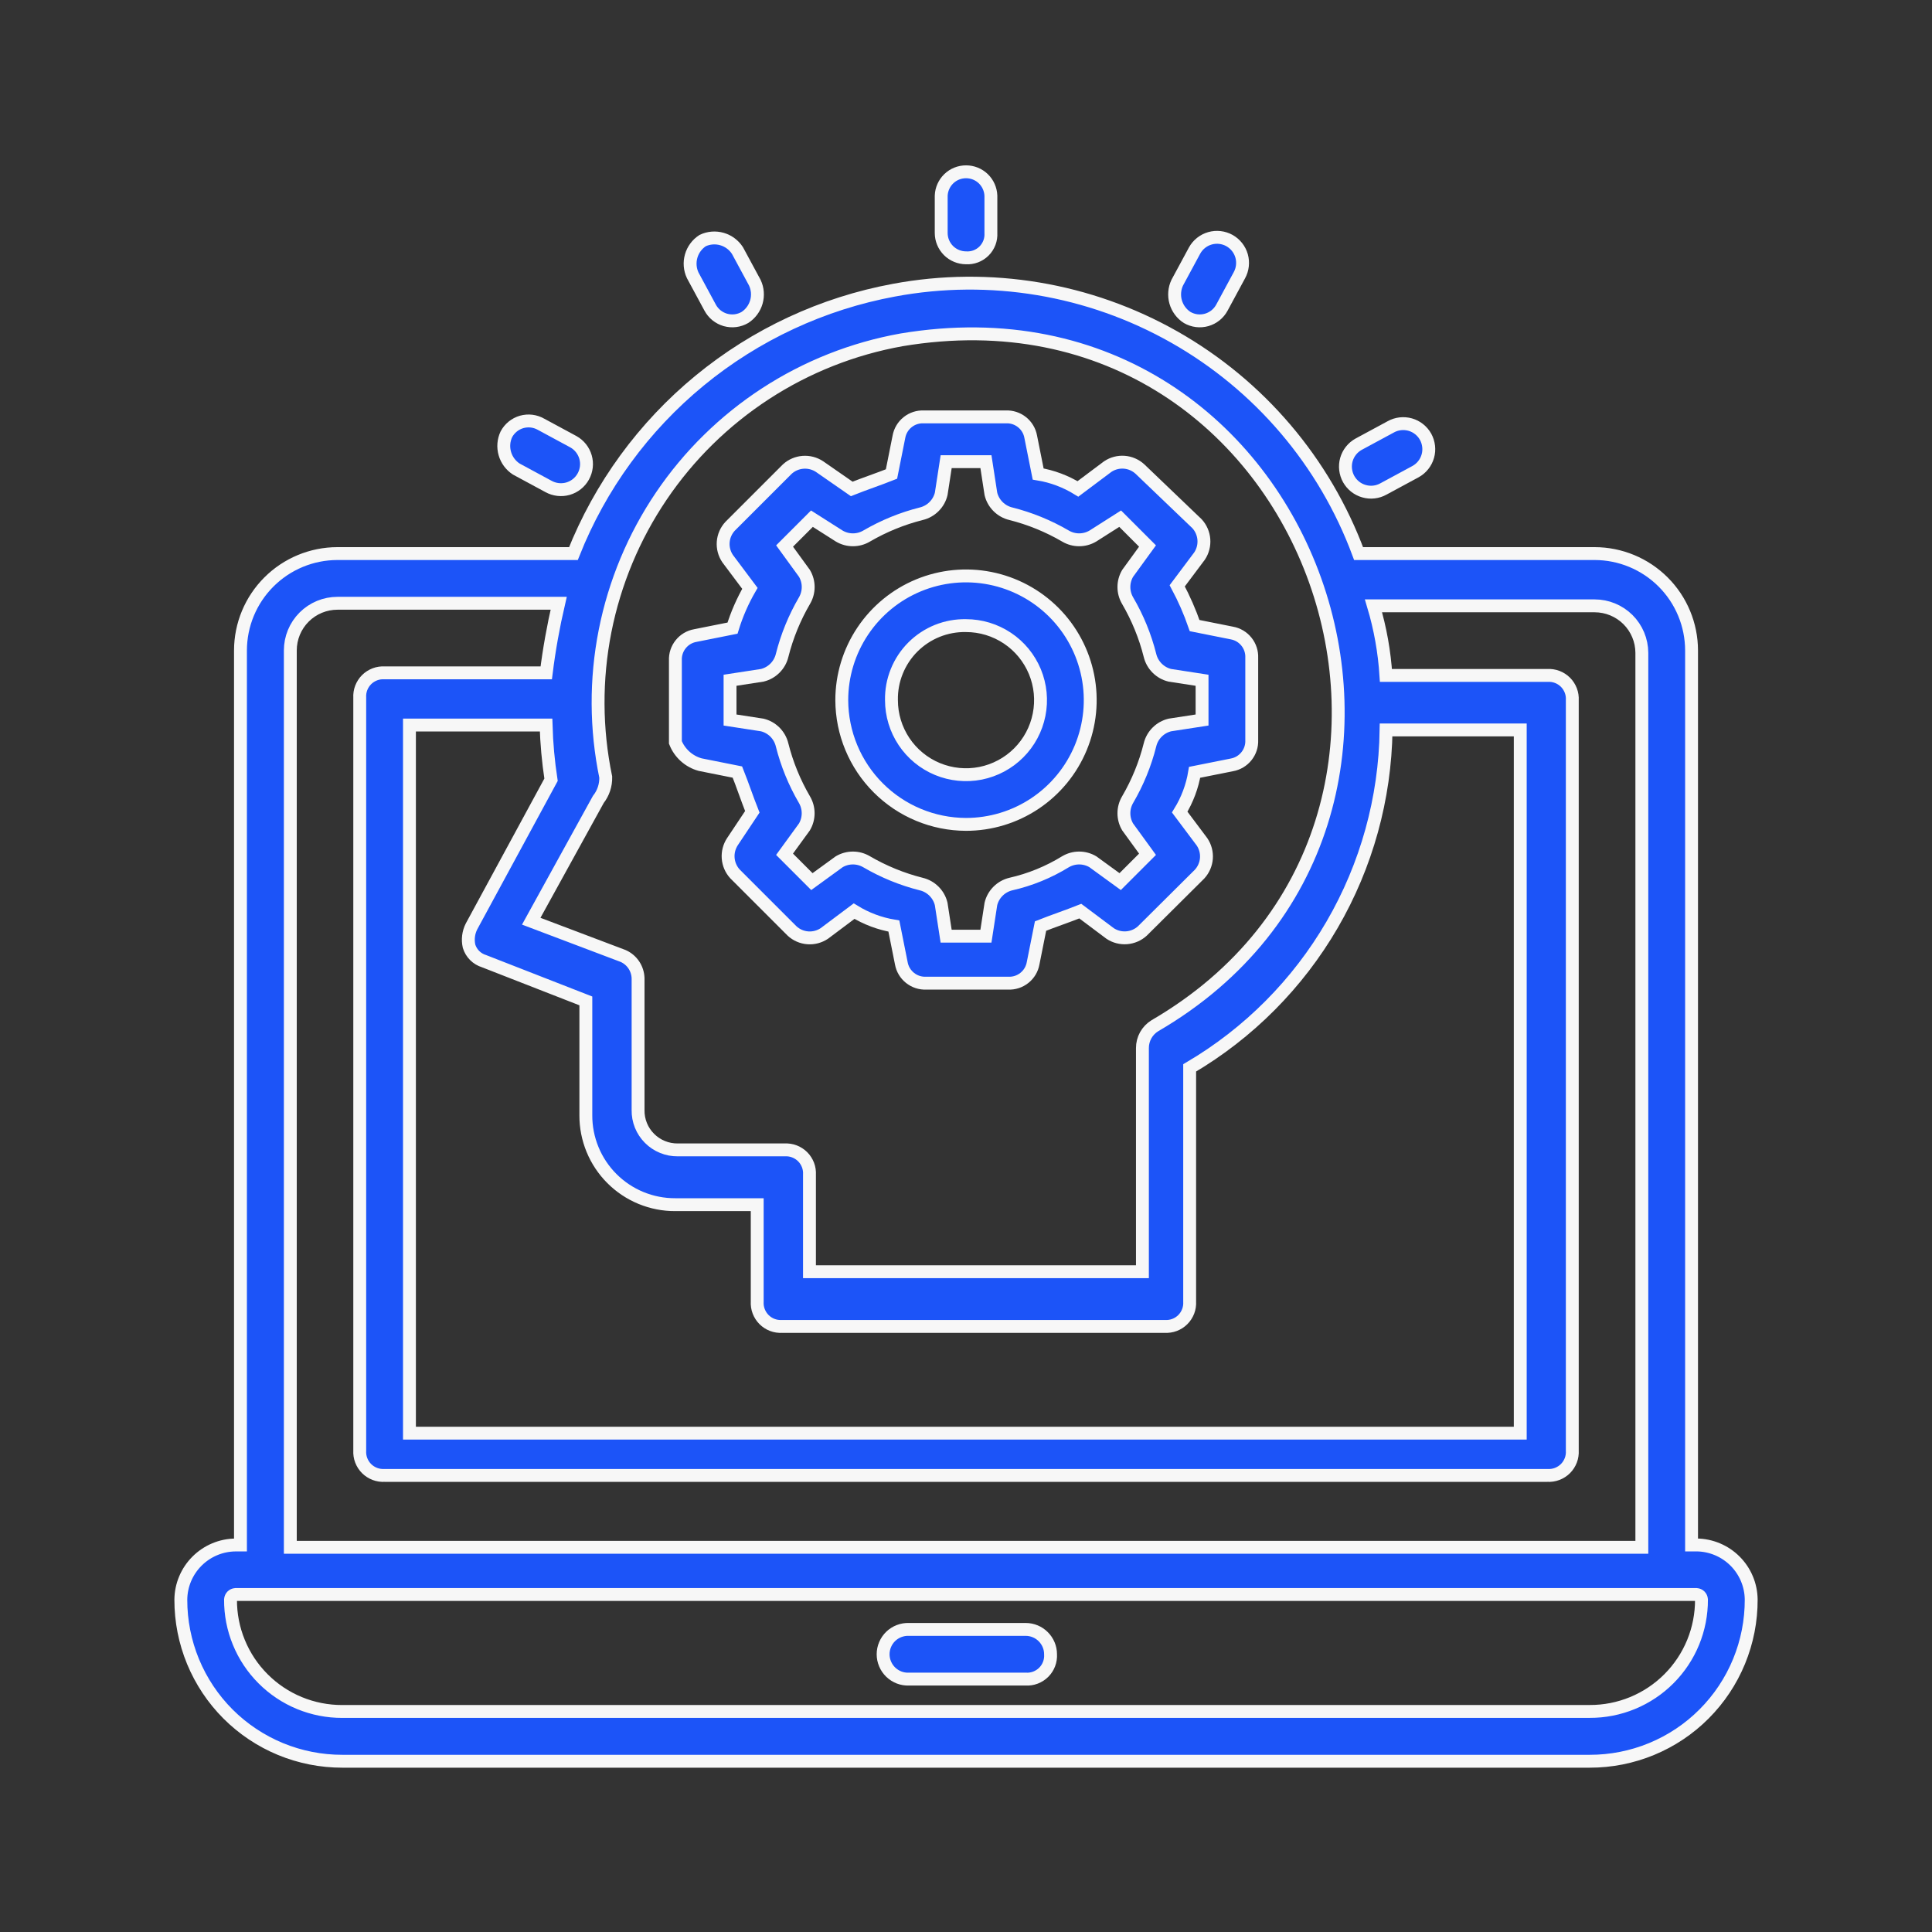
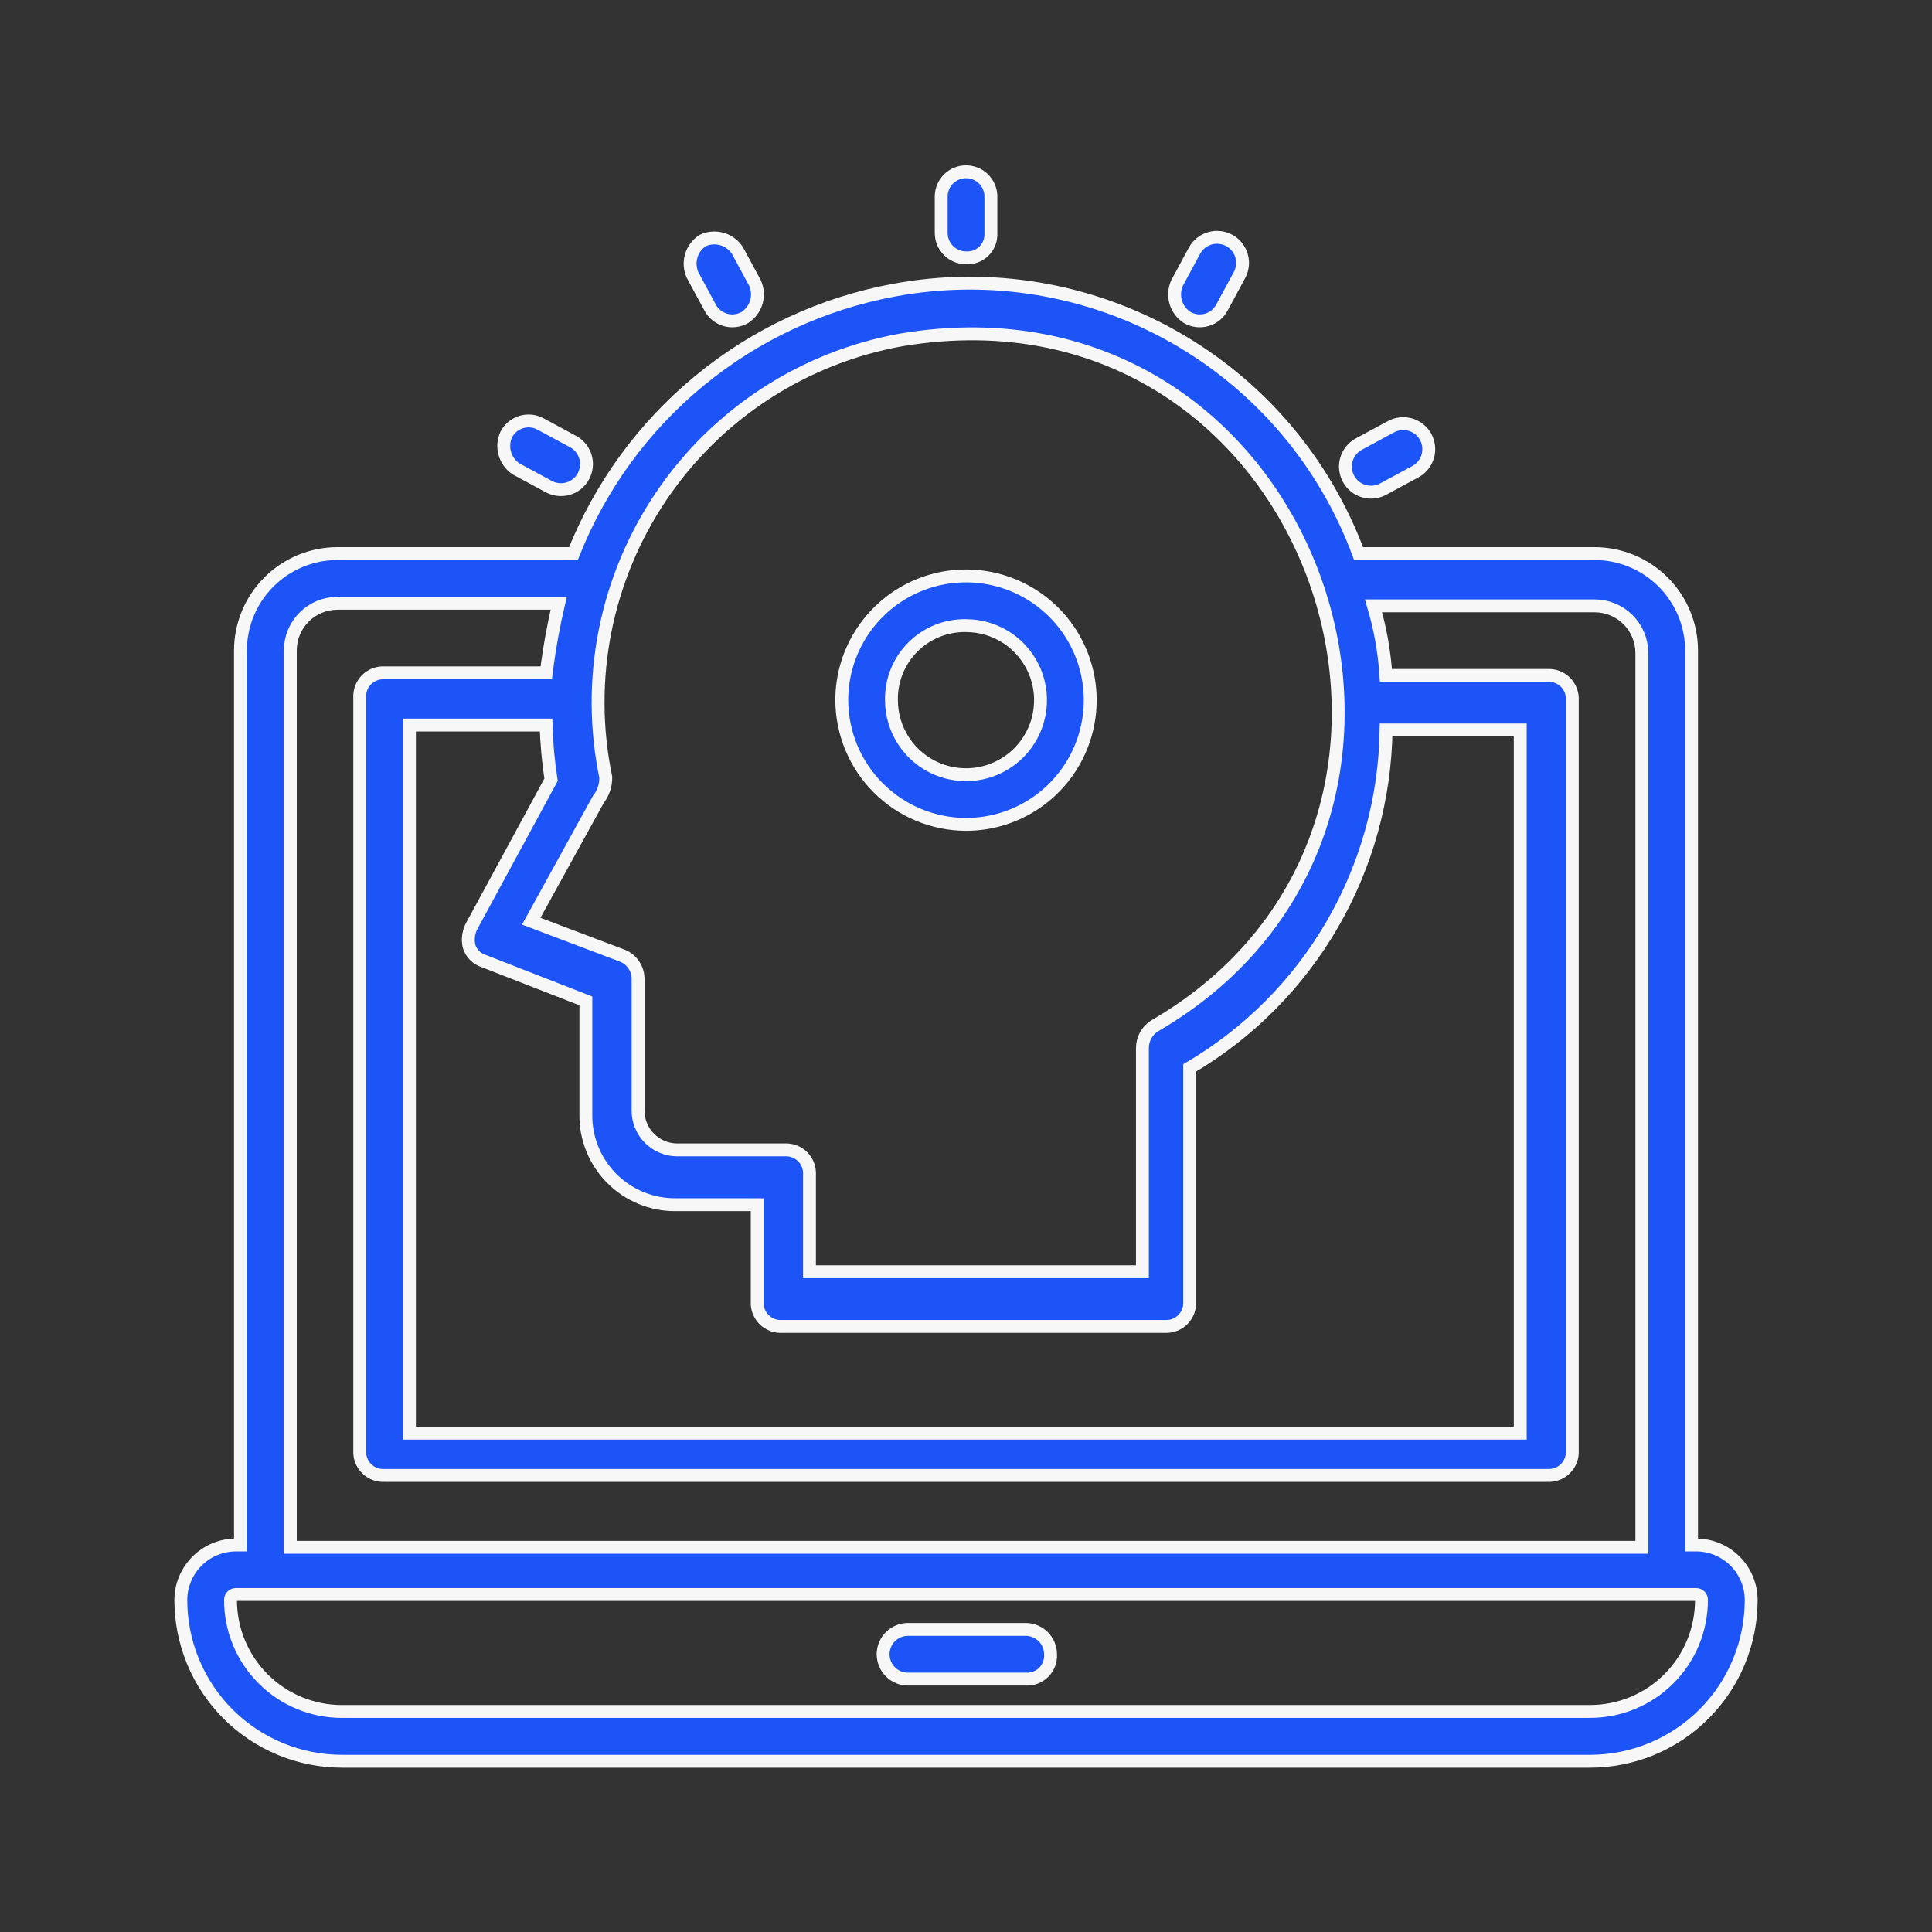
<svg xmlns="http://www.w3.org/2000/svg" width="60" height="60" viewBox="0 0 60 60" fill="none">
  <rect x="0" y="0" width="60" height="60" fill="#333333" stroke="none" />
  <g clip-path="url(#clip0_13_1222)">
    <mask id="mask0_13_1222" style="mask-type:luminance" maskUnits="userSpaceOnUse" x="0" y="0" width="60" height="60">
      <path d="M60 0H0V60H60V0Z" fill="white" />
    </mask>
    <g mask="url(#mask0_13_1222)">
-       <path d="M21.744 23.746L22.901 23.977C23.055 24.363 23.21 24.826 23.364 25.212L22.747 26.138C22.647 26.29 22.6 26.47 22.614 26.651C22.628 26.832 22.702 27.004 22.824 27.138L24.599 28.913C24.733 29.037 24.904 29.111 25.086 29.125C25.267 29.139 25.448 29.091 25.599 28.99L26.525 28.296C26.903 28.529 27.322 28.686 27.76 28.759L27.991 29.916C28.023 30.095 28.119 30.256 28.261 30.369C28.403 30.483 28.581 30.541 28.763 30.533H31.312C31.494 30.541 31.672 30.483 31.814 30.369C31.956 30.256 32.052 30.095 32.084 29.916L32.315 28.759C32.701 28.605 33.164 28.45 33.55 28.296L34.476 28.99C34.627 29.09 34.808 29.137 34.989 29.123C35.17 29.109 35.342 29.035 35.476 28.913L37.254 27.146C37.377 27.012 37.452 26.841 37.466 26.659C37.48 26.478 37.432 26.297 37.331 26.146L36.637 25.22C36.87 24.842 37.028 24.423 37.1 23.985L38.257 23.754C38.436 23.722 38.597 23.626 38.71 23.484C38.824 23.342 38.882 23.164 38.874 22.982V20.431C38.882 20.25 38.824 20.071 38.71 19.929C38.597 19.787 38.436 19.691 38.257 19.659L37.1 19.428C36.953 19.003 36.772 18.59 36.56 18.193L37.254 17.267C37.354 17.116 37.401 16.935 37.387 16.754C37.373 16.573 37.299 16.401 37.177 16.267L35.402 14.567C35.268 14.444 35.097 14.369 34.915 14.355C34.734 14.341 34.553 14.389 34.402 14.49L33.476 15.184C33.098 14.951 32.679 14.793 32.241 14.721L32.01 13.564C31.978 13.385 31.882 13.224 31.74 13.111C31.598 12.997 31.419 12.939 31.238 12.947H28.689C28.507 12.939 28.329 12.997 28.187 13.111C28.045 13.224 27.949 13.385 27.917 13.564L27.686 14.721C27.3 14.875 26.837 15.03 26.451 15.184L25.451 14.49C25.299 14.39 25.119 14.343 24.938 14.357C24.757 14.371 24.585 14.445 24.451 14.567L22.672 16.346C22.549 16.48 22.474 16.651 22.46 16.833C22.446 17.014 22.494 17.195 22.595 17.346L23.289 18.272C23.063 18.662 22.882 19.076 22.749 19.507L21.592 19.738C21.413 19.77 21.252 19.866 21.139 20.008C21.025 20.15 20.967 20.328 20.975 20.51V23.056C21.041 23.223 21.145 23.372 21.278 23.491C21.412 23.611 21.571 23.698 21.744 23.746ZM22.672 21.126L23.672 20.972C23.822 20.936 23.958 20.859 24.067 20.75C24.176 20.641 24.253 20.505 24.289 20.355C24.439 19.759 24.673 19.186 24.983 18.655C25.059 18.526 25.099 18.38 25.099 18.23C25.099 18.081 25.059 17.935 24.983 17.806L24.366 16.957L25.215 16.108L26.064 16.648C26.193 16.724 26.339 16.764 26.488 16.764C26.638 16.764 26.784 16.724 26.913 16.648C27.444 16.338 28.017 16.104 28.613 15.954C28.763 15.918 28.899 15.841 29.008 15.732C29.117 15.623 29.194 15.487 29.23 15.337L29.384 14.337H30.619L30.773 15.337C30.809 15.487 30.886 15.623 30.995 15.732C31.104 15.841 31.24 15.918 31.39 15.954C31.986 16.104 32.559 16.338 33.09 16.648C33.219 16.724 33.365 16.764 33.514 16.764C33.664 16.764 33.81 16.724 33.939 16.648L34.788 16.108L35.637 16.957L35.02 17.806C34.944 17.935 34.904 18.081 34.904 18.23C34.904 18.38 34.944 18.526 35.02 18.655C35.33 19.186 35.564 19.759 35.714 20.355C35.75 20.505 35.827 20.641 35.936 20.75C36.045 20.859 36.181 20.936 36.331 20.972L37.331 21.126V22.361L36.331 22.515C36.181 22.551 36.045 22.628 35.936 22.737C35.827 22.846 35.75 22.982 35.714 23.132C35.564 23.729 35.33 24.301 35.02 24.832C34.944 24.961 34.904 25.107 34.904 25.256C34.904 25.406 34.944 25.552 35.02 25.681L35.637 26.53L34.788 27.379L33.939 26.762C33.81 26.686 33.664 26.646 33.514 26.646C33.365 26.646 33.219 26.686 33.09 26.762C32.565 27.085 31.991 27.32 31.39 27.456C31.24 27.492 31.104 27.569 30.995 27.678C30.886 27.787 30.809 27.923 30.773 28.073L30.619 29.073H29.383L29.229 28.073C29.193 27.923 29.116 27.787 29.007 27.678C28.898 27.569 28.762 27.492 28.612 27.456C28.015 27.306 27.443 27.072 26.912 26.762C26.783 26.686 26.637 26.646 26.488 26.646C26.338 26.646 26.192 26.686 26.063 26.762L25.214 27.379L24.365 26.53L24.982 25.681C25.058 25.552 25.098 25.406 25.098 25.256C25.098 25.107 25.058 24.961 24.982 24.832C24.672 24.301 24.438 23.729 24.288 23.132C24.252 22.983 24.175 22.846 24.067 22.737C23.958 22.628 23.821 22.551 23.672 22.515L22.672 22.361V21.126Z" fill="#1C54F8" stroke="#F7F7F7" stroke-width="0.4" />
-       <path d="M30 25.602C30.763 25.602 31.509 25.376 32.143 24.952C32.778 24.528 33.272 23.925 33.564 23.221C33.856 22.516 33.933 21.74 33.784 20.992C33.635 20.243 33.268 19.556 32.728 19.016C32.189 18.477 31.502 18.109 30.753 17.96C30.005 17.811 29.229 17.887 28.524 18.179C27.819 18.471 27.217 18.966 26.793 19.6C26.369 20.234 26.142 20.98 26.142 21.743C26.145 22.765 26.552 23.745 27.275 24.468C27.998 25.192 28.977 25.599 30 25.602ZM30 19.429C30.458 19.429 30.905 19.565 31.286 19.819C31.667 20.073 31.963 20.435 32.139 20.858C32.314 21.281 32.36 21.747 32.27 22.196C32.181 22.645 31.961 23.057 31.637 23.381C31.313 23.705 30.901 23.925 30.452 24.015C30.003 24.104 29.537 24.058 29.114 23.883C28.691 23.708 28.329 23.411 28.075 23.03C27.821 22.649 27.685 22.202 27.685 21.744C27.679 21.438 27.735 21.135 27.85 20.851C27.964 20.568 28.134 20.31 28.35 20.094C28.566 19.878 28.824 19.707 29.107 19.593C29.391 19.479 29.694 19.423 30 19.429Z" fill="#1C54F8" stroke="#F7F7F7" stroke-width="0.4" />
+       <path d="M30 25.602C30.763 25.602 31.509 25.376 32.143 24.952C32.778 24.528 33.272 23.925 33.564 23.221C33.856 22.516 33.933 21.74 33.784 20.992C33.635 20.243 33.268 19.556 32.728 19.016C32.189 18.477 31.502 18.109 30.753 17.96C30.005 17.811 29.229 17.887 28.524 18.179C27.819 18.471 27.217 18.966 26.793 19.6C26.369 20.234 26.142 20.98 26.142 21.743C26.145 22.765 26.552 23.745 27.275 24.468C27.998 25.192 28.977 25.599 30 25.602M30 19.429C30.458 19.429 30.905 19.565 31.286 19.819C31.667 20.073 31.963 20.435 32.139 20.858C32.314 21.281 32.36 21.747 32.27 22.196C32.181 22.645 31.961 23.057 31.637 23.381C31.313 23.705 30.901 23.925 30.452 24.015C30.003 24.104 29.537 24.058 29.114 23.883C28.691 23.708 28.329 23.411 28.075 23.03C27.821 22.649 27.685 22.202 27.685 21.744C27.679 21.438 27.735 21.135 27.85 20.851C27.964 20.568 28.134 20.31 28.35 20.094C28.566 19.878 28.824 19.707 29.107 19.593C29.391 19.479 29.694 19.423 30 19.429Z" fill="#1C54F8" stroke="#F7F7F7" stroke-width="0.4" />
      <path d="M52.687 47.98H52.533V20.201C52.532 19.403 52.215 18.639 51.651 18.075C51.086 17.51 50.322 17.193 49.524 17.192H42.192C41.137 14.346 39.111 11.964 36.47 10.468C33.83 8.971 30.746 8.455 27.762 9.012C25.546 9.422 23.471 10.387 21.73 11.818C19.989 13.249 18.639 15.098 17.808 17.192H10.477C9.679 17.193 8.915 17.51 8.35 18.075C7.786 18.639 7.469 19.403 7.468 20.201V47.981H7.316C6.866 47.984 6.436 48.165 6.118 48.483C5.8 48.801 5.619 49.231 5.616 49.681C5.615 50.34 5.744 50.993 5.995 51.602C6.247 52.211 6.616 52.765 7.082 53.231C7.548 53.697 8.102 54.066 8.711 54.318C9.32 54.569 9.973 54.698 10.632 54.697H49.369C50.029 54.698 50.682 54.569 51.292 54.317C51.902 54.065 52.456 53.695 52.922 53.228C53.388 52.761 53.757 52.207 54.008 51.597C54.259 50.986 54.387 50.333 54.385 49.673C54.38 49.225 54.199 48.796 53.882 48.48C53.564 48.163 53.135 47.984 52.687 47.98ZM16.959 22.516C16.975 23.085 17.027 23.653 17.113 24.216L14.644 28.769C14.547 28.959 14.52 29.178 14.567 29.386C14.601 29.495 14.66 29.594 14.741 29.675C14.822 29.756 14.921 29.815 15.03 29.849L18.194 31.084V34.634C18.192 34.999 18.263 35.361 18.402 35.699C18.541 36.037 18.746 36.344 19.004 36.602C19.262 36.86 19.569 37.065 19.907 37.204C20.245 37.343 20.607 37.414 20.972 37.412H23.516V40.421C23.51 40.524 23.525 40.627 23.562 40.724C23.599 40.82 23.655 40.908 23.728 40.981C23.801 41.054 23.889 41.111 23.985 41.147C24.082 41.184 24.185 41.199 24.288 41.193H36.174C36.277 41.199 36.38 41.184 36.477 41.147C36.573 41.111 36.661 41.054 36.734 40.981C36.807 40.908 36.863 40.82 36.9 40.724C36.937 40.627 36.952 40.524 36.946 40.421V33.164C38.779 32.086 40.303 30.554 41.371 28.716C42.439 26.878 43.016 24.795 43.046 22.669H47.213V44.508H12.716V22.516H16.959ZM27.994 10.555C40.881 8.394 46.745 25.525 35.865 31.855C35.746 31.928 35.649 32.03 35.581 32.151C35.514 32.273 35.478 32.41 35.479 32.549V39.494H25.139V36.483C25.145 36.38 25.13 36.277 25.093 36.18C25.056 36.084 25 35.996 24.927 35.923C24.854 35.85 24.766 35.794 24.67 35.757C24.573 35.72 24.47 35.705 24.367 35.711H21.049C20.886 35.713 20.724 35.682 20.574 35.62C20.423 35.559 20.286 35.468 20.171 35.352C20.056 35.237 19.965 35.1 19.904 34.949C19.843 34.798 19.813 34.636 19.816 34.473V30.383C19.812 30.235 19.767 30.092 19.685 29.969C19.603 29.846 19.488 29.749 19.353 29.689L16.498 28.609L18.581 24.828C18.737 24.631 18.818 24.385 18.812 24.134C18.502 22.638 18.495 21.095 18.791 19.596C19.088 18.097 19.681 16.672 20.537 15.407C21.393 14.141 22.494 13.06 23.775 12.226C25.055 11.393 26.49 10.825 27.994 10.555ZM9.016 20.201C9.016 20.008 9.054 19.818 9.127 19.64C9.201 19.462 9.309 19.3 9.445 19.164C9.581 19.028 9.743 18.92 9.921 18.846C10.099 18.773 10.289 18.735 10.482 18.735H17.35C17.184 19.448 17.055 20.169 16.964 20.896H11.944C11.841 20.89 11.738 20.905 11.641 20.942C11.545 20.979 11.457 21.035 11.384 21.108C11.311 21.181 11.255 21.269 11.218 21.365C11.181 21.462 11.166 21.565 11.172 21.668V45.048C11.166 45.151 11.181 45.254 11.218 45.351C11.255 45.447 11.311 45.535 11.384 45.608C11.457 45.681 11.545 45.737 11.641 45.774C11.738 45.811 11.841 45.826 11.944 45.82H48.057C48.16 45.826 48.263 45.811 48.36 45.774C48.456 45.737 48.544 45.681 48.617 45.608C48.69 45.535 48.746 45.447 48.783 45.351C48.82 45.254 48.835 45.151 48.829 45.048V21.748C48.835 21.645 48.82 21.542 48.783 21.445C48.746 21.349 48.69 21.261 48.617 21.188C48.544 21.115 48.456 21.058 48.36 21.022C48.263 20.985 48.16 20.97 48.057 20.976H43.041C42.994 20.243 42.865 19.518 42.655 18.815H49.523C49.91 18.815 50.282 18.968 50.557 19.241C50.832 19.515 50.987 19.886 50.989 20.273V48.053H9.016V20.201ZM49.374 53.151H10.632C10.175 53.153 9.722 53.064 9.299 52.89C8.877 52.716 8.493 52.46 8.17 52.136C7.847 51.813 7.591 51.429 7.418 51.006C7.244 50.583 7.156 50.13 7.159 49.673C7.162 49.633 7.179 49.596 7.207 49.567C7.235 49.539 7.273 49.522 7.313 49.519H52.687C52.727 49.522 52.764 49.539 52.793 49.567C52.821 49.596 52.838 49.633 52.841 49.673C52.843 50.13 52.755 50.583 52.582 51.005C52.408 51.428 52.153 51.812 51.83 52.135C51.507 52.459 51.123 52.715 50.701 52.889C50.279 53.063 49.826 53.152 49.369 53.15L49.374 53.151Z" fill="#1C54F8" stroke="#F7F7F7" stroke-width="0.4" />
      <path d="M30.001 8.007C30.104 8.013 30.207 7.998 30.304 7.961C30.4 7.924 30.488 7.868 30.561 7.795C30.634 7.722 30.69 7.634 30.727 7.538C30.764 7.441 30.779 7.338 30.773 7.235V6.079C30.766 5.879 30.681 5.69 30.538 5.551C30.394 5.412 30.201 5.335 30.002 5.335C29.802 5.335 29.609 5.412 29.465 5.551C29.322 5.69 29.237 5.879 29.23 6.079V7.236C29.23 7.44 29.312 7.636 29.456 7.781C29.601 7.925 29.797 8.006 30.001 8.007Z" fill="#1C54F8" stroke="#F7F7F7" stroke-width="0.4" />
      <path d="M22.053 9.551C22.102 9.643 22.17 9.725 22.251 9.791C22.333 9.857 22.427 9.906 22.527 9.935C22.628 9.963 22.734 9.972 22.838 9.959C22.942 9.946 23.042 9.912 23.133 9.86C23.306 9.748 23.433 9.576 23.49 9.378C23.547 9.179 23.53 8.967 23.442 8.78L22.902 7.78C22.79 7.607 22.619 7.48 22.42 7.423C22.221 7.366 22.009 7.383 21.822 7.471C21.649 7.583 21.522 7.754 21.465 7.953C21.408 8.152 21.425 8.364 21.513 8.551L22.053 9.551Z" fill="#1C54F8" stroke="#F7F7F7" stroke-width="0.4" />
      <path d="M16.034 14.567L17.034 15.107C17.218 15.209 17.436 15.234 17.638 15.177C17.841 15.119 18.012 14.983 18.114 14.799C18.217 14.614 18.242 14.397 18.184 14.194C18.126 13.992 17.99 13.82 17.806 13.718L16.806 13.178C16.715 13.126 16.615 13.092 16.511 13.079C16.407 13.066 16.301 13.075 16.2 13.103C16.1 13.132 16.006 13.181 15.924 13.247C15.843 13.313 15.775 13.395 15.726 13.487C15.638 13.674 15.621 13.886 15.678 14.085C15.734 14.283 15.861 14.455 16.034 14.567Z" fill="#1C54F8" stroke="#F7F7F7" stroke-width="0.4" />
      <path d="M42.964 15.185L43.964 14.645C44.055 14.594 44.136 14.526 44.2 14.444C44.265 14.363 44.313 14.269 44.342 14.168C44.371 14.068 44.379 13.963 44.367 13.86C44.355 13.756 44.323 13.655 44.273 13.564C44.222 13.473 44.154 13.393 44.072 13.328C43.99 13.263 43.897 13.215 43.796 13.186C43.696 13.158 43.591 13.149 43.487 13.161C43.383 13.173 43.283 13.205 43.192 13.256L42.192 13.796C42.101 13.847 42.02 13.915 41.956 13.996C41.891 14.078 41.843 14.172 41.814 14.272C41.785 14.373 41.777 14.477 41.789 14.581C41.801 14.685 41.833 14.785 41.883 14.876C41.934 14.967 42.002 15.048 42.084 15.113C42.166 15.178 42.26 15.226 42.36 15.254C42.46 15.283 42.565 15.292 42.669 15.28C42.773 15.268 42.873 15.236 42.964 15.185Z" fill="#1C54F8" stroke="#F7F7F7" stroke-width="0.4" />
      <path d="M36.869 9.86C36.96 9.912 37.06 9.946 37.164 9.959C37.268 9.972 37.374 9.963 37.474 9.935C37.575 9.906 37.669 9.857 37.751 9.791C37.832 9.725 37.9 9.643 37.949 9.551L38.489 8.551C38.591 8.367 38.616 8.149 38.559 7.947C38.501 7.744 38.365 7.573 38.181 7.47C37.996 7.368 37.779 7.343 37.576 7.401C37.374 7.459 37.202 7.595 37.1 7.779L36.56 8.779C36.472 8.966 36.455 9.179 36.511 9.377C36.568 9.576 36.695 9.748 36.869 9.86Z" fill="#1C54F8" stroke="#F7F7F7" stroke-width="0.4" />
      <path d="M31.854 50.603H28.226C28.122 50.599 28.019 50.617 27.922 50.654C27.825 50.691 27.737 50.747 27.662 50.819C27.588 50.891 27.528 50.977 27.488 51.073C27.447 51.168 27.426 51.271 27.426 51.374C27.426 51.478 27.447 51.581 27.488 51.676C27.528 51.772 27.588 51.858 27.662 51.93C27.737 52.002 27.825 52.058 27.922 52.096C28.019 52.133 28.122 52.15 28.226 52.146H31.854C31.957 52.152 32.06 52.137 32.157 52.1C32.253 52.063 32.341 52.007 32.414 51.934C32.487 51.861 32.544 51.773 32.58 51.677C32.617 51.58 32.632 51.477 32.626 51.374C32.626 51.169 32.544 50.974 32.399 50.829C32.255 50.685 32.059 50.603 31.854 50.603Z" fill="#1C54F8" stroke="#F7F7F7" stroke-width="0.4" />
    </g>
  </g>
  <defs>
    <clipPath id="clip0_13_1222">
      <rect width="60" height="60" fill="white" />
    </clipPath>
  </defs>
</svg>